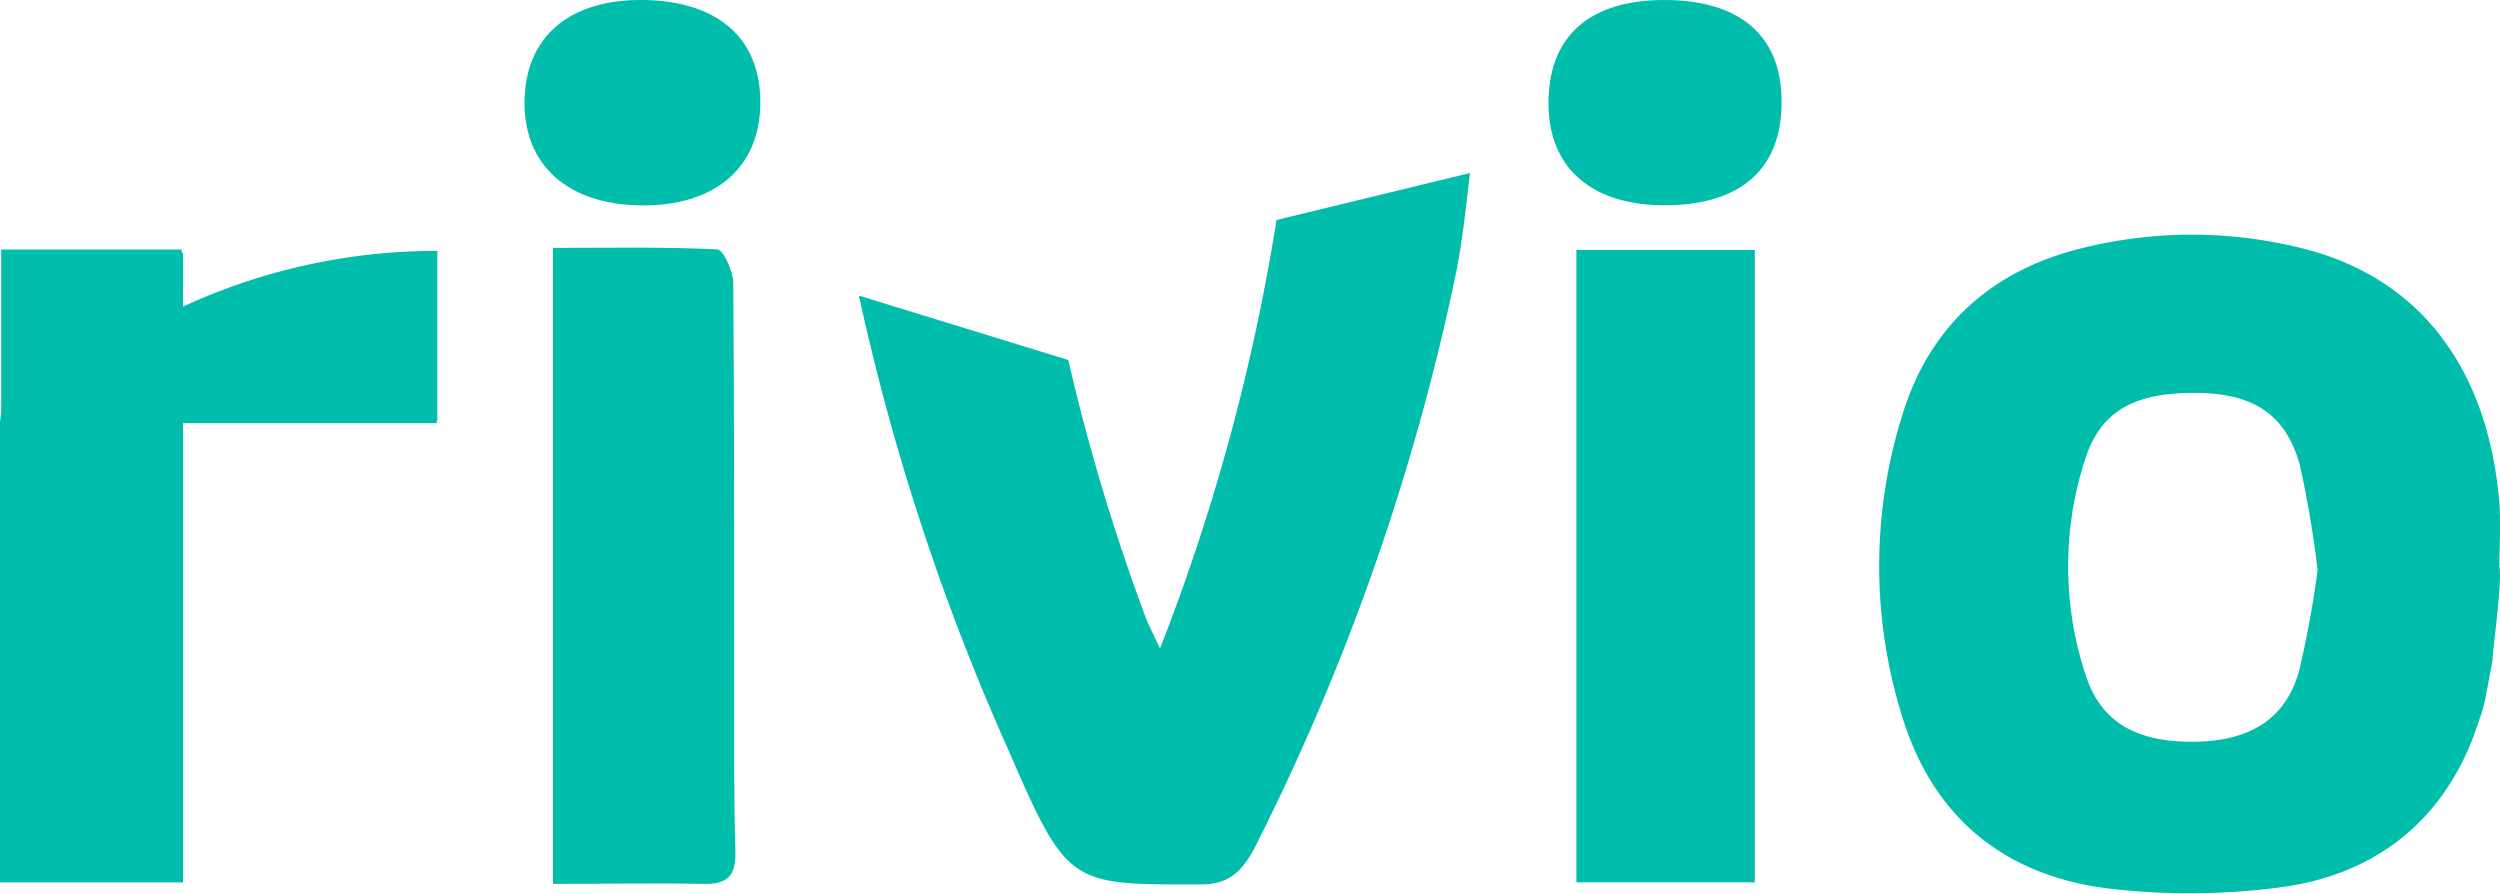
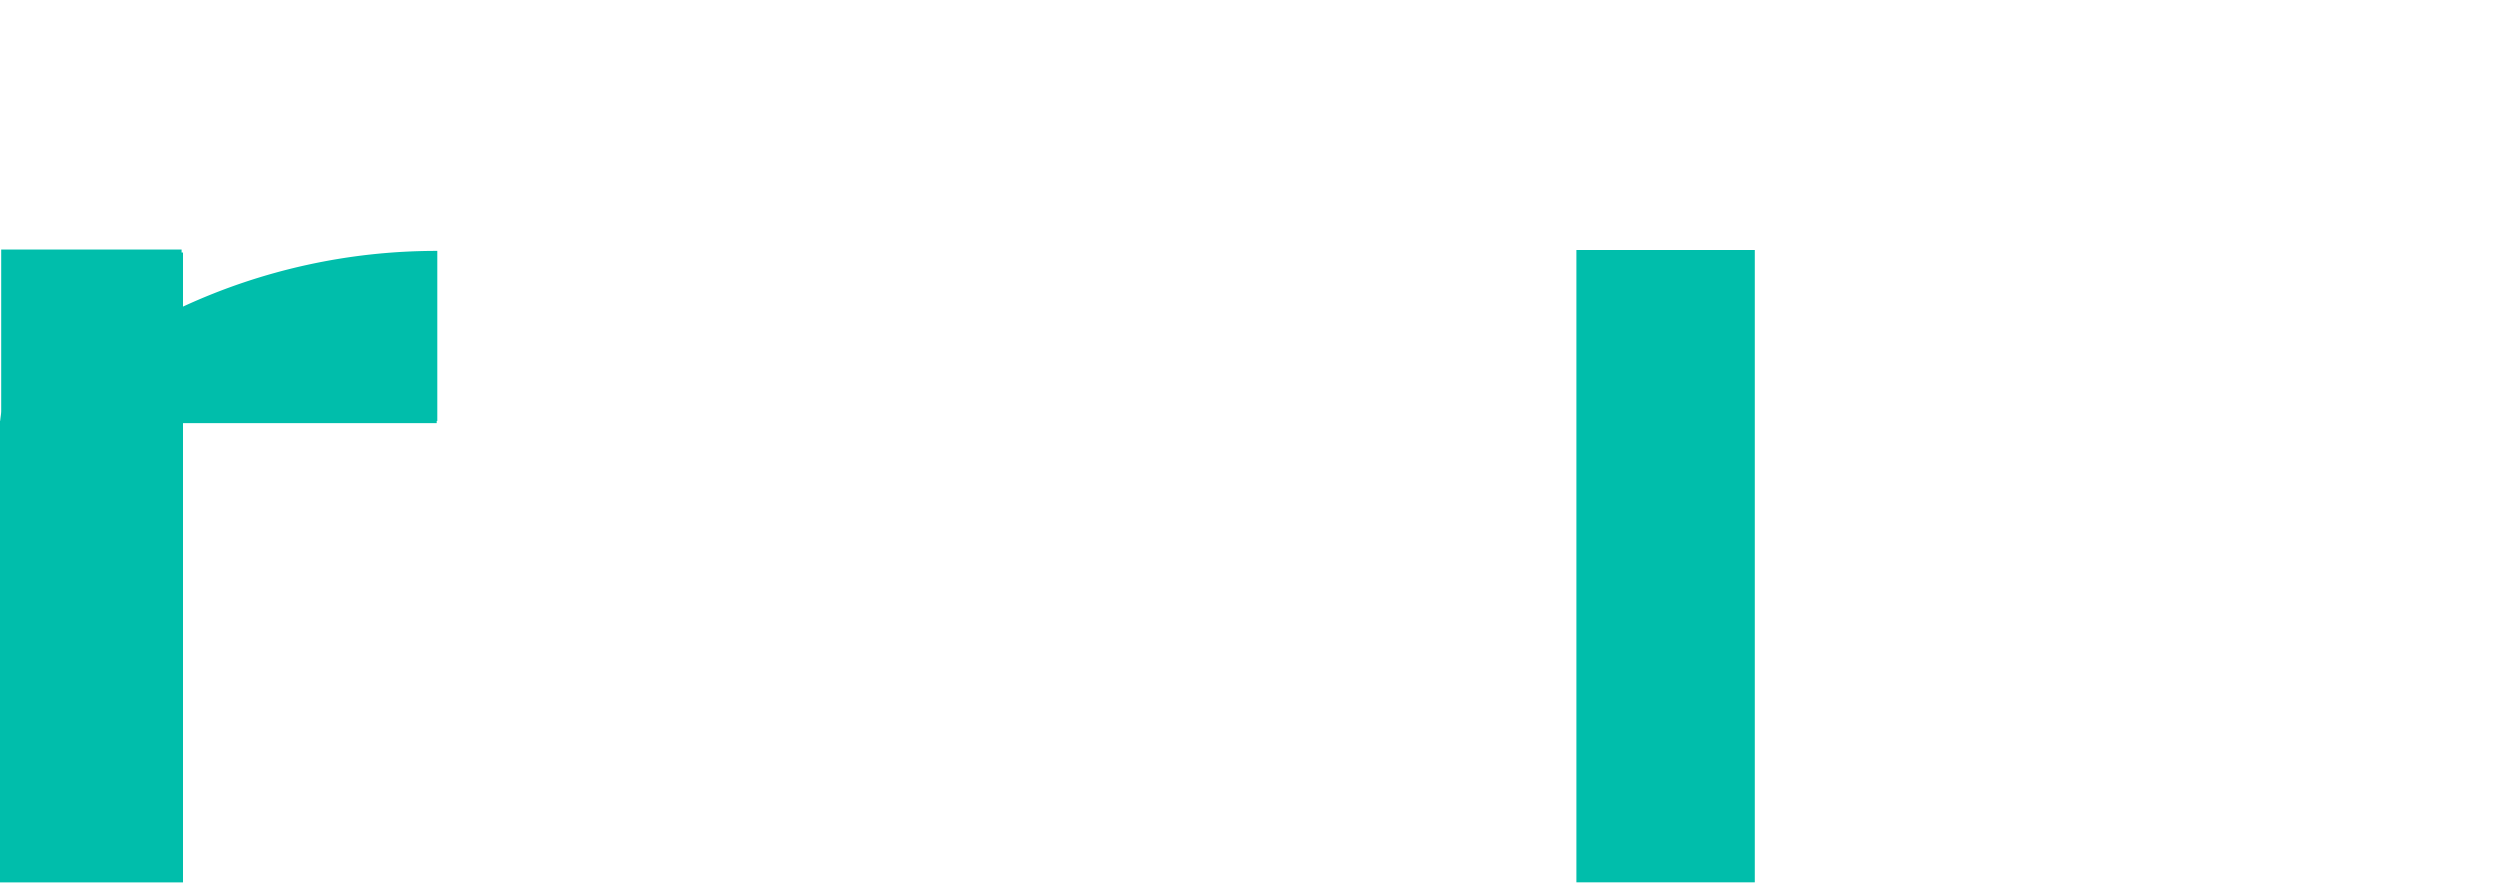
<svg xmlns="http://www.w3.org/2000/svg" viewBox="0 0 250 89.35">
  <defs>
    <style>.cls-1{fill:#00beab;}</style>
  </defs>
  <g id="Layer_2" data-name="Layer 2">
    <g id="Layer_2-2" data-name="Layer 2">
-       <path class="cls-1" d="M249.94,56.65c0-2.12.15-4.25,0-6.35C248.8,36.8,242,27.87,230.45,24.89a45.45,45.45,0,0,0-22.23-.08C199.29,27,193.1,32.46,190.33,41.2a50.4,50.4,0,0,0-.19,30.19c3,10.1,10,16,20.3,17.41a69.15,69.15,0,0,0,17.07,0c10.19-1.18,17.3-7,20.4-16.77.34-1,.43-.86,1.34-6C249.25,65.09,250.25,58.09,249.94,56.65ZM229.89,67.17c-1.36,4.72-4.85,6.89-10.27,7-5.78.12-9.43-1.83-11-6.5A34.64,34.64,0,0,1,208.49,46c1.57-5,5.1-6.85,11.56-6.7,5.42.13,8.6,2.25,9.95,7.28A105.34,105.34,0,0,1,231.76,57,99.69,99.69,0,0,1,229.89,67.17Z" />
      <path class="cls-1" d="M157.64,88.23h17.84V25H157.64Z" />
-       <path class="cls-1" d="M73.42,68.75c0-13.47,0-26.94-.09-40.41,0-1.19-1-3.37-1.58-3.4-5.42-.27-10.86-.15-16.45-.15v63.6c5.28,0,10.13-.1,15,0,2.44.07,3.3-.81,3.24-3.22C73.38,79.72,73.42,74.23,73.42,68.75Z" />
-       <path class="cls-1" d="M166.42,0c-7.6,0-11.66,3.75-11.57,10.53.09,6.38,4.43,10.05,11.79,10,7.6-.07,11.62-3.76,11.52-10.58C178.07,3.49,173.91,0,166.42,0Z" />
-       <path class="cls-1" d="M64.39,0C56.9-.11,52.47,3.71,52.45,10.28c0,6.3,4.39,10.18,11.66,10.26s11.78-3.66,11.92-10C76.19,4,71.94.11,64.39,0Z" />
-       <path class="cls-1" d="M116,64.85c-.75-1.62-1.14-2.33-1.43-3.1A205.1,205.1,0,0,1,106.83,36L85.89,29.56a232.51,232.51,0,0,0,14.87,45.26c6,13.8,6.12,13.65,19.35,13.62,2.61,0,4-1.12,5.33-3.61a232,232,0,0,0,20-56.75c.75-3.44,1.11-7,1.56-10.78L127.65,22A206.05,206.05,0,0,1,116,64.85Z" />
      <path class="cls-1" d="M18.3,25.25h-.14v-.3H.12V41.08c0,.34-.08.68-.1,1H0V88.24H18.3V42.31H43.67v-.22h.06v-17A60.43,60.43,0,0,0,18.3,30.66Z" />
    </g>
  </g>
</svg>